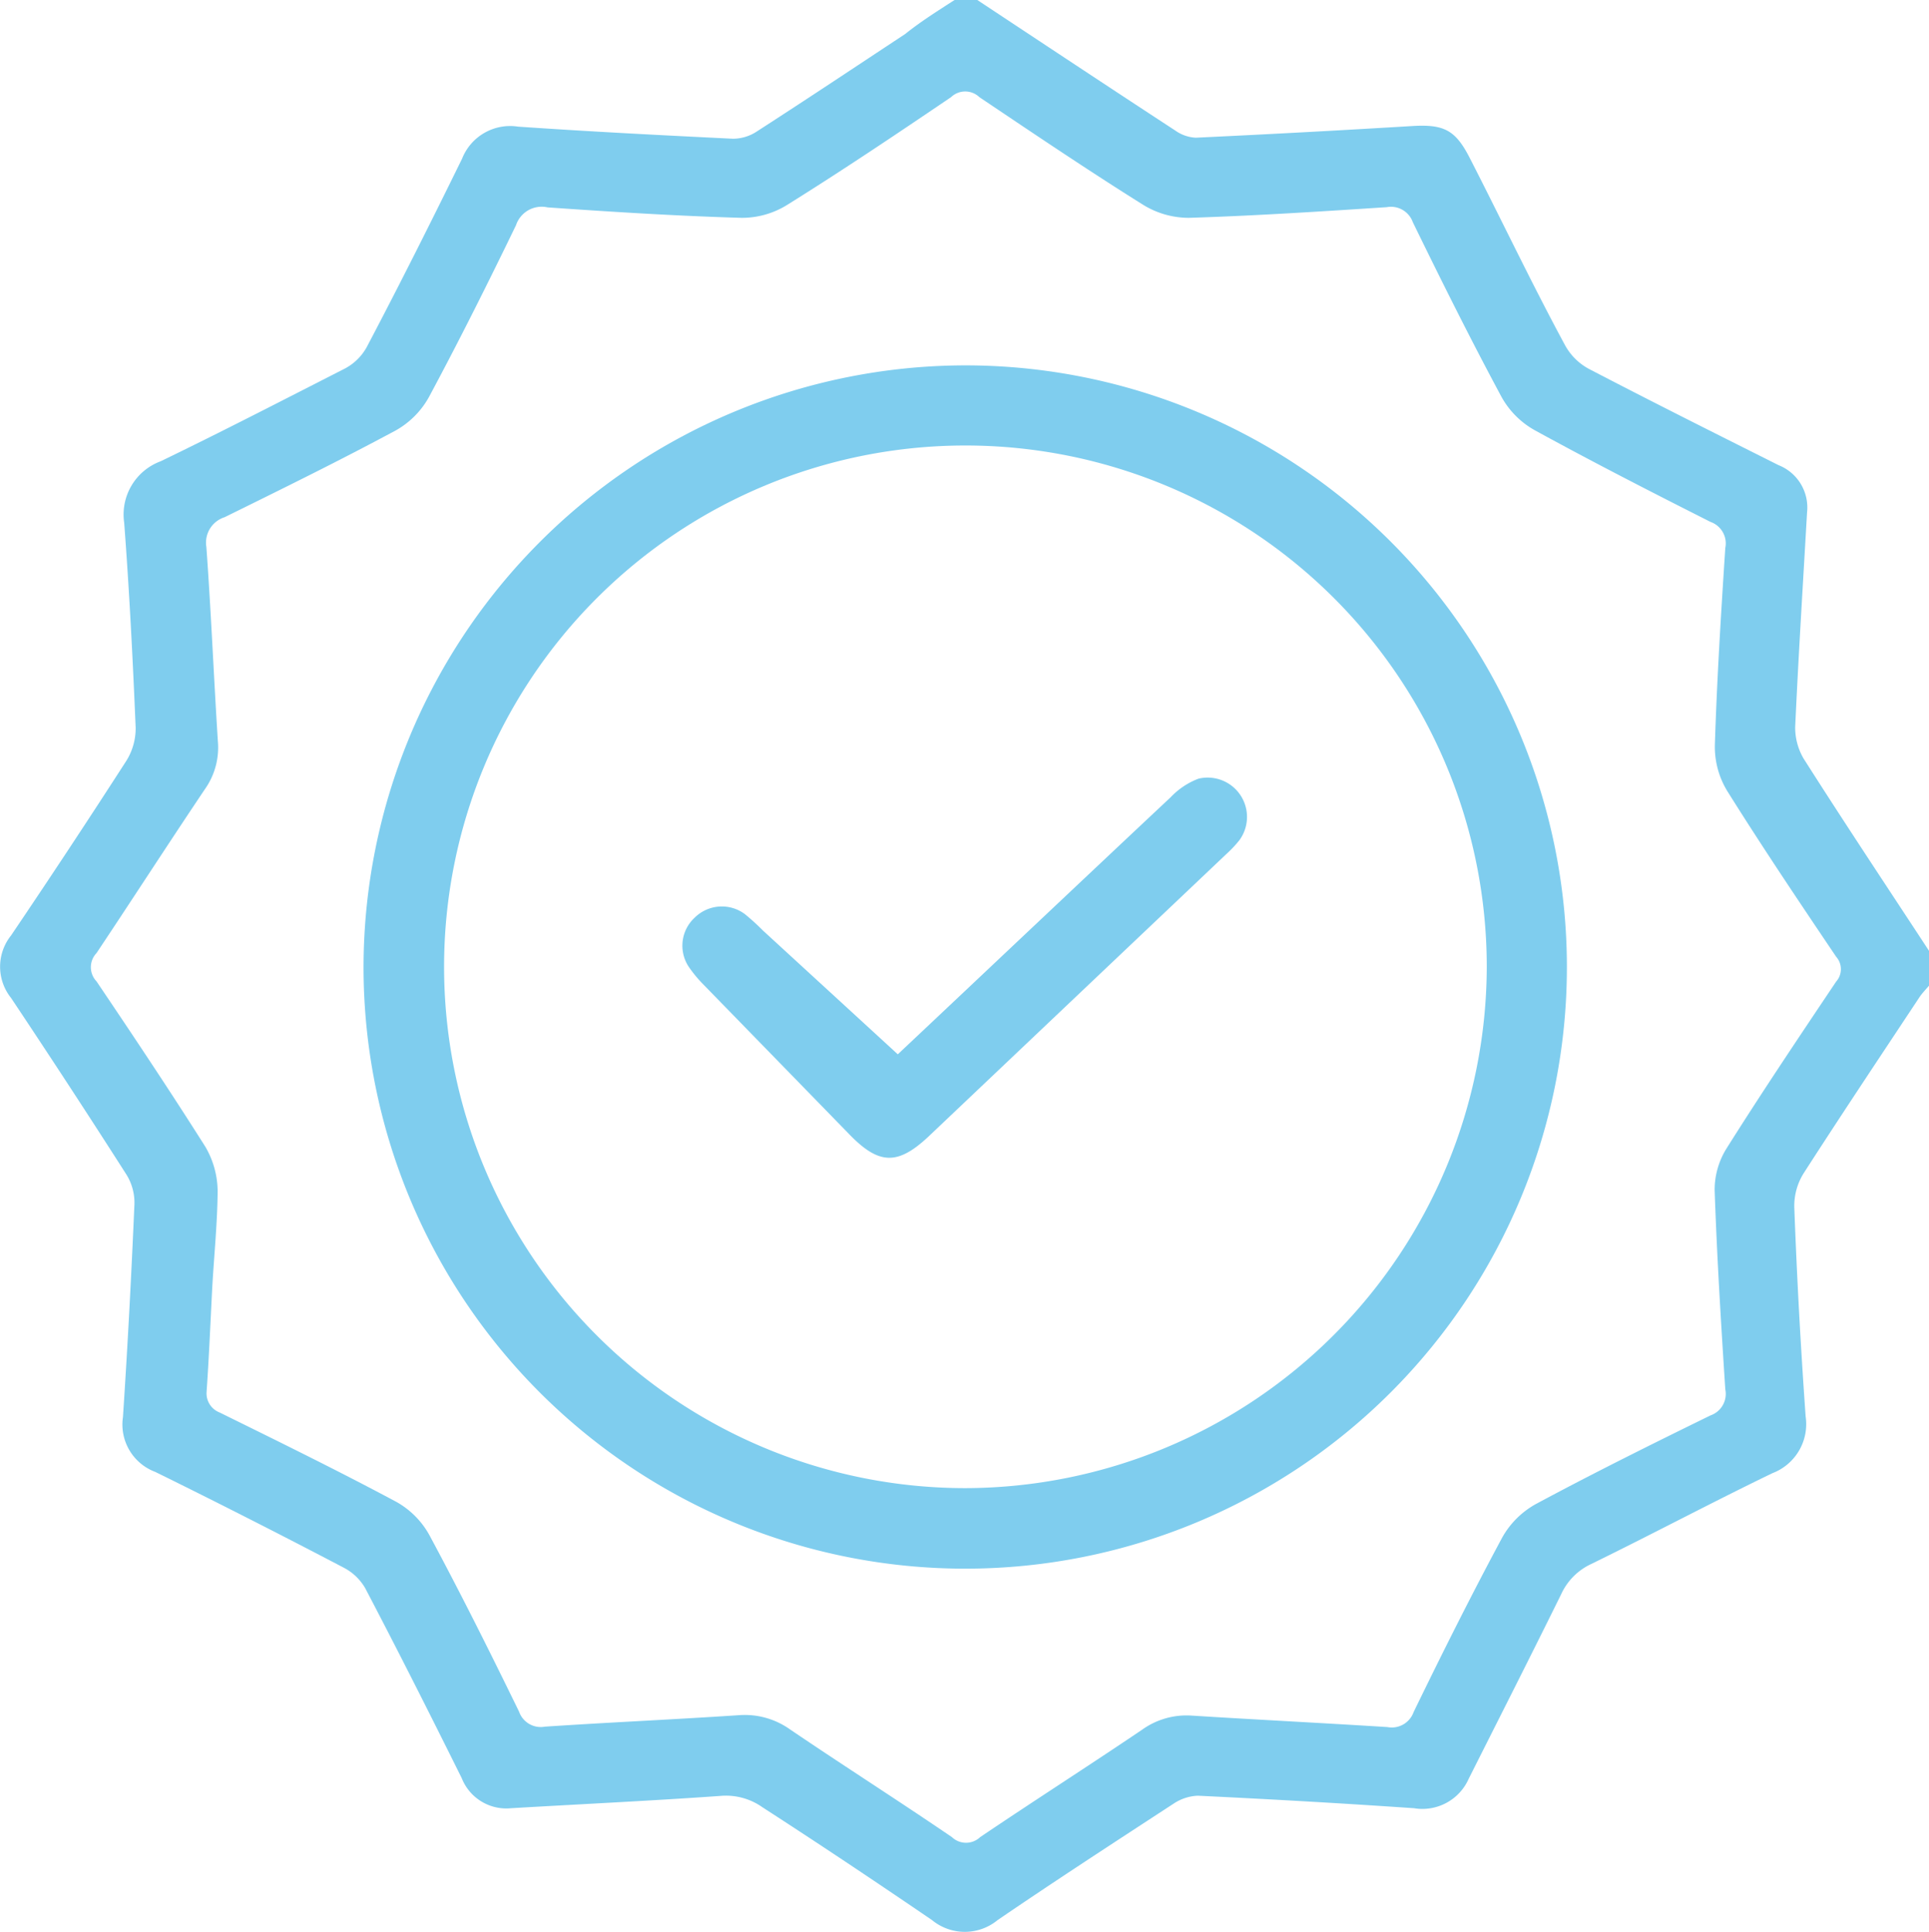
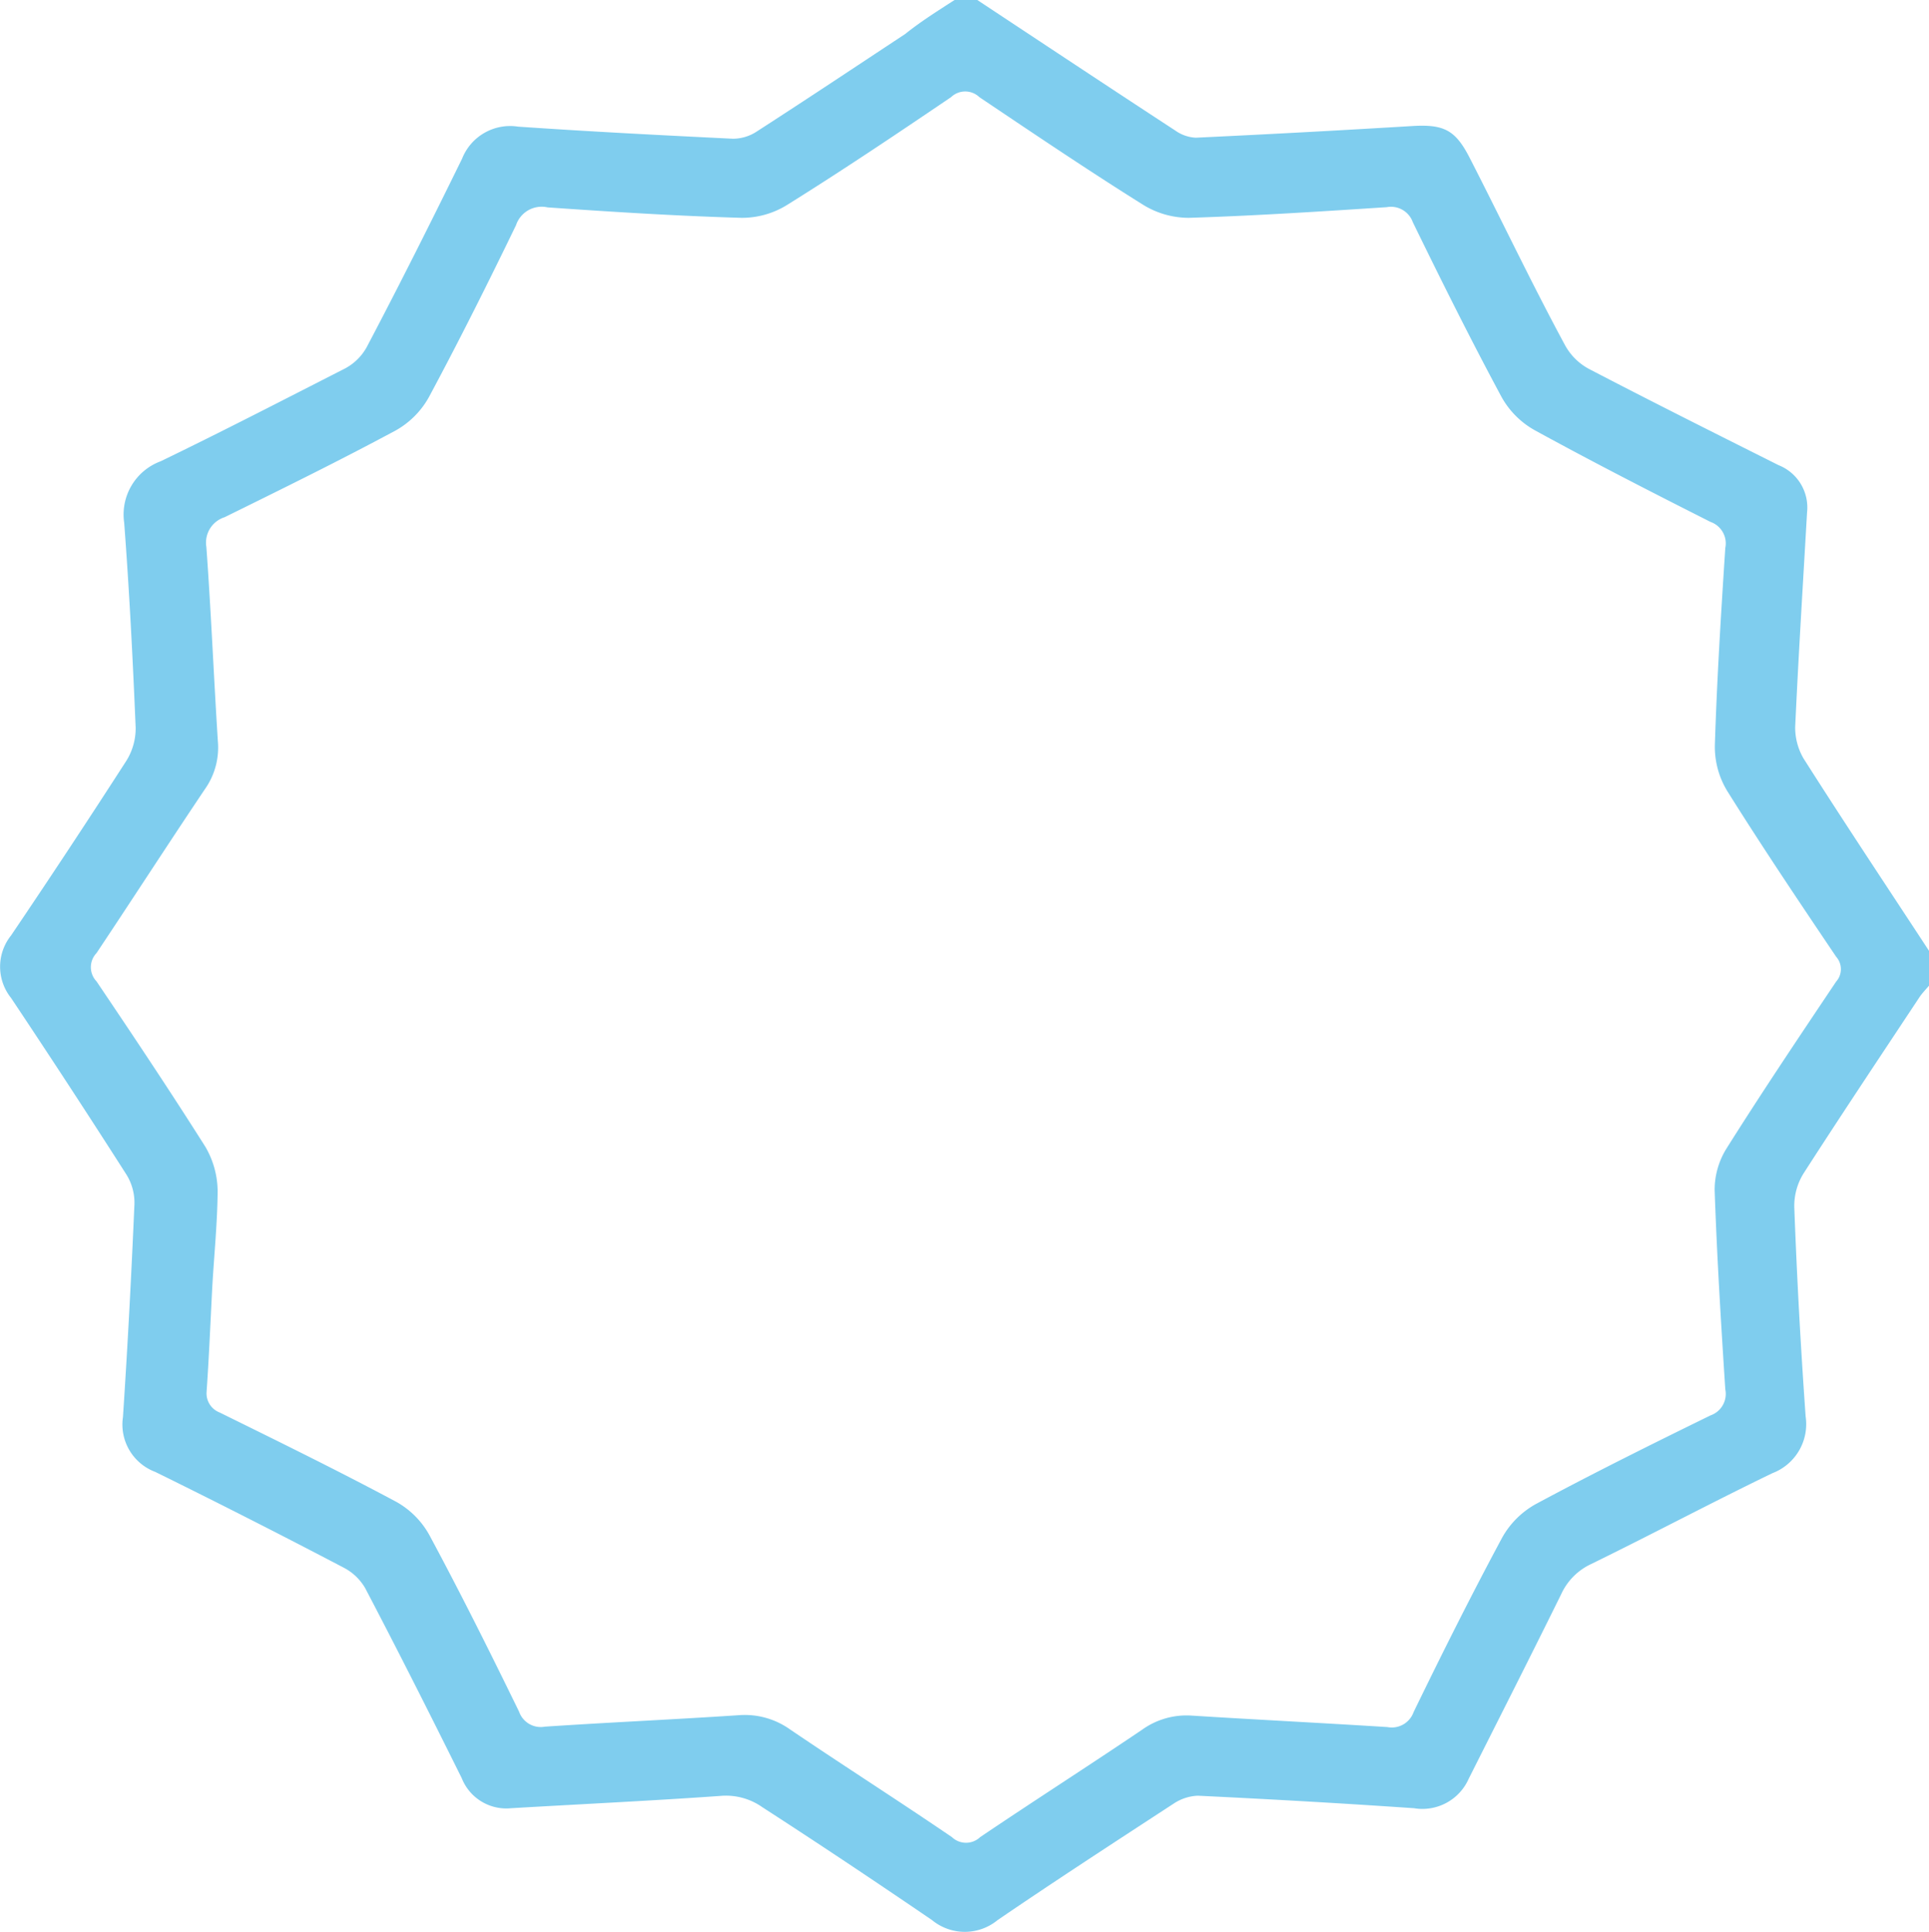
<svg xmlns="http://www.w3.org/2000/svg" viewBox="0 0 94.13 94.28">
  <defs>
    <style>.cls-1{fill:#7fcdee;}</style>
  </defs>
  <title>專業提供的供應商</title>
  <g id="圖層_2" data-name="圖層 2">
    <g id="圖層_2-2" data-name="圖層 2">
      <g id="lkE5kM">
        <path class="cls-1" d="M94.13,48.1c-.15.18-.32.35-.45.54-1.9,2.87-3.81,5.73-5.67,8.62A3,3,0,0,0,87.56,59q.19,5.07.55,10.12a2.56,2.56,0,0,1-1.62,2.77c-3,1.45-5.91,3-8.88,4.45a3,3,0,0,0-1.43,1.46c-1.48,3-3,6-4.51,9A2.47,2.47,0,0,1,69,88.24C65.5,88,62,87.8,58.45,87.63a2.29,2.29,0,0,0-1.17.38c-2.88,1.88-5.76,3.75-8.6,5.69a2.52,2.52,0,0,1-3.2,0C42.74,91.83,40,90,37.2,88.19a3.08,3.08,0,0,0-2.05-.55c-3.4.24-6.8.4-10.21.6a2.34,2.34,0,0,1-2.41-1.47c-1.54-3.1-3.1-6.2-4.71-9.27a2.59,2.59,0,0,0-1.05-1q-4.56-2.39-9.19-4.67A2.47,2.47,0,0,1,6,69.15c.23-3.46.41-6.93.56-10.39a2.6,2.6,0,0,0-.39-1.44Q3.41,53,.54,48.7a2.44,2.44,0,0,1,0-3.05q2.86-4.23,5.63-8.53a3,3,0,0,0,.45-1.61c-.14-3.34-.31-6.69-.56-10a2.77,2.77,0,0,1,1.78-3c3-1.45,6-3,9-4.53a2.61,2.61,0,0,0,1.06-1.05c1.58-3,3.14-6.11,4.65-9.19a2.52,2.52,0,0,1,2.73-1.56c3.49.24,7,.42,10.48.59a2.12,2.12,0,0,0,1.18-.36c2.42-1.56,4.82-3.16,7.23-4.75C44.93,1.05,45.76.53,46.58,0h1.11c3.22,2.13,6.43,4.26,9.66,6.37a1.89,1.89,0,0,0,1,.35q5.3-.25,10.57-.57c1.54-.09,2.1.19,2.8,1.56,1.54,3,3,6.08,4.63,9.1A2.89,2.89,0,0,0,77.53,18c3.07,1.6,6.17,3.15,9.26,4.7A2.22,2.22,0,0,1,88.18,25c-.2,3.49-.42,7-.58,10.48A3,3,0,0,0,88,37c2,3.15,4.08,6.27,6.13,9.4ZM10.36,62.78h0c-.09,1.72-.16,3.44-.28,5.15a1,1,0,0,0,.64,1c2.88,1.42,5.78,2.84,8.62,4.36A4.16,4.16,0,0,1,21,75c1.51,2.81,2.93,5.66,4.33,8.53a1.12,1.12,0,0,0,1.26.73c3.15-.21,6.31-.35,9.47-.56a3.81,3.81,0,0,1,2.5.7c2.61,1.77,5.28,3.47,7.89,5.25a1,1,0,0,0,1.38,0c2.62-1.77,5.28-3.47,7.9-5.24a3.72,3.72,0,0,1,2.41-.69c3.19.2,6.38.36,9.56.56a1.13,1.13,0,0,0,1.28-.73c1.39-2.86,2.82-5.72,4.33-8.53a4.23,4.23,0,0,1,1.63-1.62c2.81-1.51,5.67-2.93,8.53-4.33a1.11,1.11,0,0,0,.72-1.27c-.21-3.24-.41-6.49-.52-9.74a3.82,3.82,0,0,1,.57-2c1.73-2.75,3.55-5.46,5.36-8.16a.91.91,0,0,0,0-1.21c-1.8-2.67-3.6-5.35-5.31-8.08a4.15,4.15,0,0,1-.61-2.22c.1-3.22.3-6.44.51-9.65a1.11,1.11,0,0,0-.72-1.27C80.56,24,77.71,22.54,74.9,21a4.19,4.19,0,0,1-1.63-1.63c-1.51-2.81-2.93-5.66-4.33-8.53a1.13,1.13,0,0,0-1.27-.73c-3.22.21-6.44.42-9.66.52A4.25,4.25,0,0,1,55.79,10c-2.7-1.69-5.35-3.48-8-5.26a1,1,0,0,0-1.38,0c-2.64,1.79-5.29,3.57-8,5.26a4.17,4.17,0,0,1-2.22.63c-3.15-.09-6.31-.29-9.47-.51a1.32,1.32,0,0,0-1.54.87c-1.36,2.81-2.76,5.61-4.24,8.37A4.19,4.19,0,0,1,19.32,21c-2.75,1.48-5.56,2.86-8.36,4.24a1.3,1.3,0,0,0-.89,1.45c.23,3.16.36,6.32.56,9.47A3.52,3.52,0,0,1,10,38.51c-1.78,2.65-3.51,5.33-5.29,8a1,1,0,0,0,0,1.38c1.8,2.67,3.59,5.35,5.31,8.07a4.35,4.35,0,0,1,.6,2.15C10.61,59.65,10.45,61.21,10.36,62.78Z" />
-         <path class="cls-1" d="M47.07,17.83A29.36,29.36,0,1,1,17.74,47.22,29.4,29.4,0,0,1,47.07,17.83ZM72.55,47.18A25.44,25.44,0,1,0,47.11,72.62,25.5,25.5,0,0,0,72.55,47.18Z" />
-         <path class="cls-1" d="M43.81,51.45c4.25-4,8.78-8.29,13.32-12.55a3.64,3.64,0,0,1,1.35-.9,1.92,1.92,0,0,1,2,3,5.68,5.68,0,0,1-.63.67L45.29,55.48c-1.49,1.39-2.4,1.36-3.83-.11l-7.13-7.32a6.24,6.24,0,0,1-.7-.84,1.86,1.86,0,0,1,.27-2.43,1.88,1.88,0,0,1,2.45-.17,11.13,11.13,0,0,1,.88.8Z" />
      </g>
    </g>
  </g>
</svg>